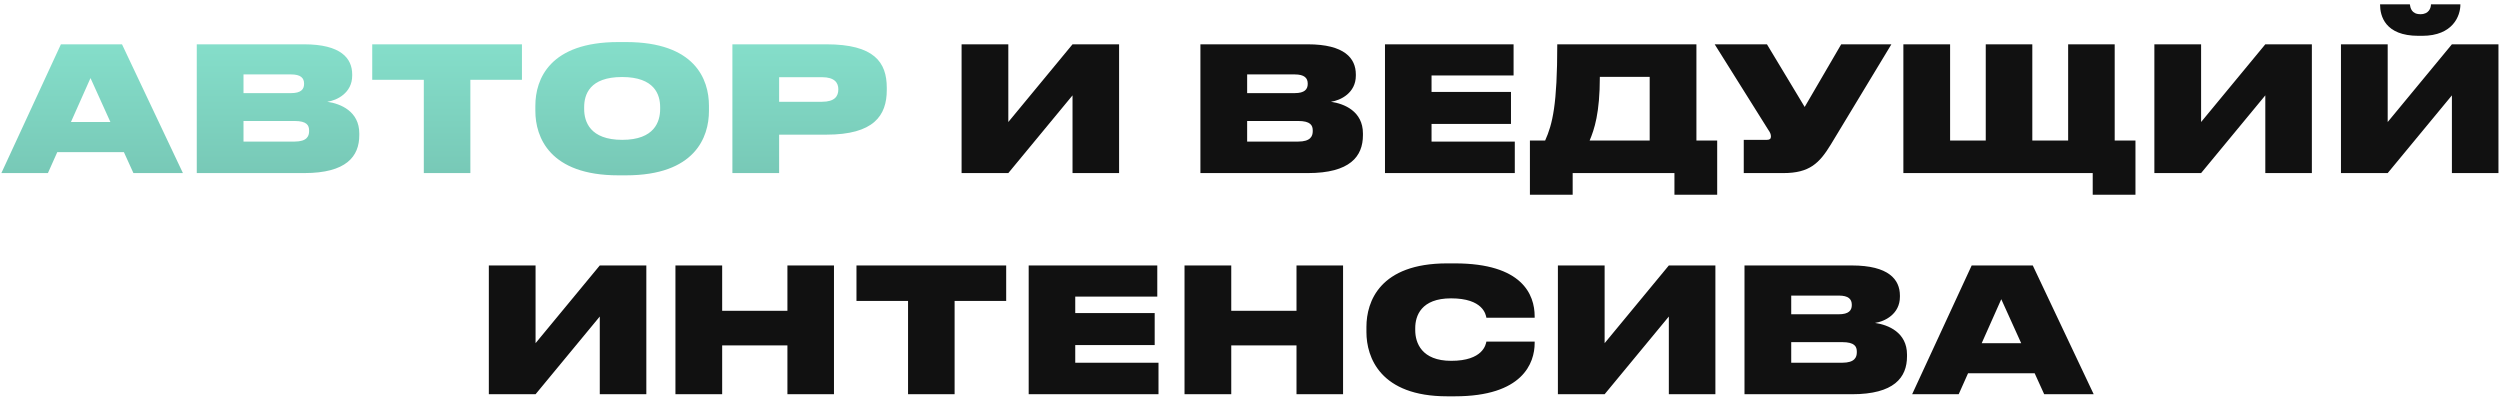
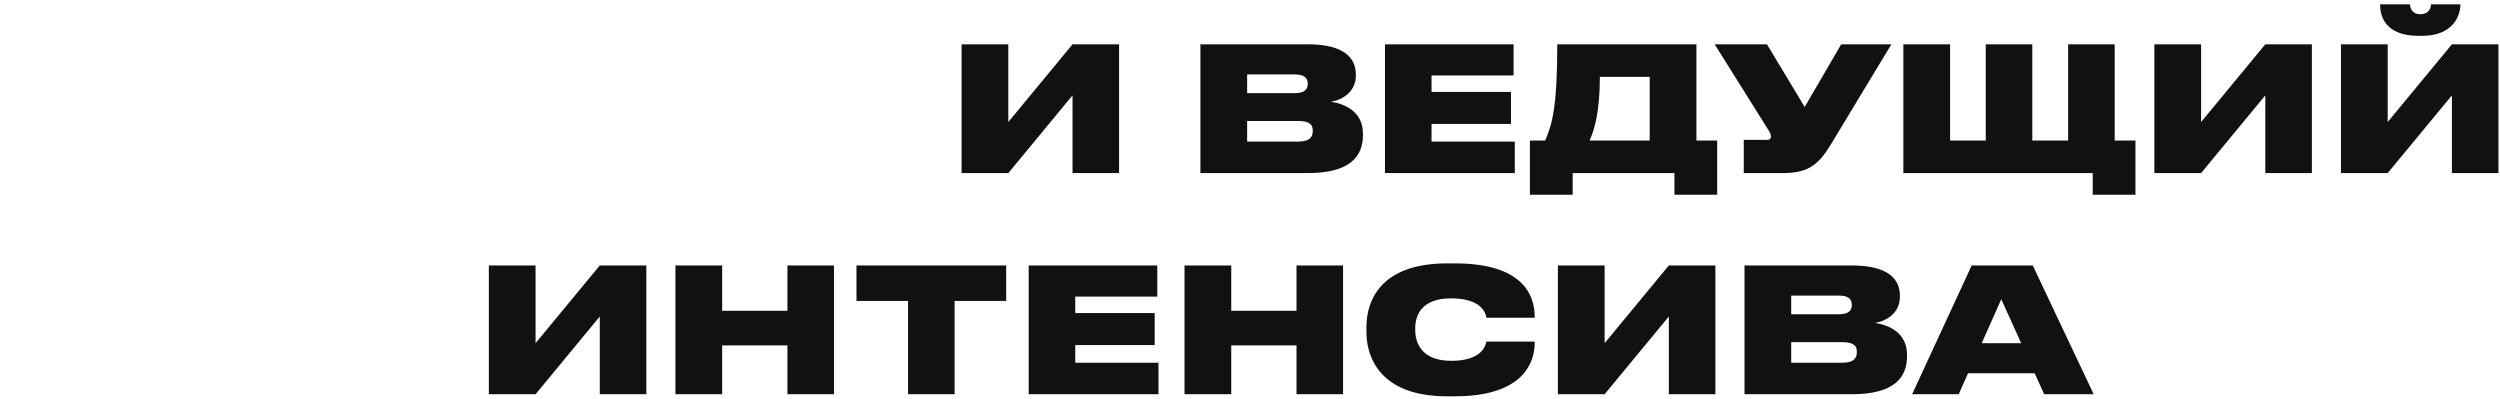
<svg xmlns="http://www.w3.org/2000/svg" width="520" height="83" viewBox="0 0 520 83" fill="none">
-   <path d="M22.964 25.38H14.756L18.824 16.236L22.964 25.38ZM27.752 36H38.048L25.376 9.216H12.668L0.284 36H9.968L11.912 31.644H25.772L27.752 36ZM40.928 36H63.284C72.032 36 74.732 32.544 74.732 28.116V27.756C74.732 23.148 70.844 21.564 68.072 21.168C70.088 20.88 73.256 19.332 73.256 15.732V15.48C73.256 12.132 70.916 9.216 63.248 9.216H40.928V36ZM60.548 15.48C62.564 15.48 63.248 16.236 63.248 17.388V17.46C63.248 18.576 62.6 19.368 60.548 19.368H50.648V15.48H60.548ZM61.268 25.164C63.86 25.164 64.292 26.1 64.292 27.144V27.288C64.292 28.296 63.86 29.448 61.268 29.448H50.648V25.164H61.268ZM88.152 36H97.836V16.596H108.564V9.216H77.424V16.596H88.152V36ZM128.598 8.748C114.378 8.748 111.354 16.416 111.354 21.996V23.076C111.354 28.548 114.342 36.468 128.598 36.468H130.218C144.546 36.468 147.462 28.548 147.462 23.076V21.996C147.462 16.452 144.51 8.748 130.218 8.748H128.598ZM137.31 22.68C137.31 25.272 136.158 29.088 129.426 29.088C122.694 29.088 121.506 25.272 121.506 22.68V22.284C121.506 19.692 122.622 16.02 129.39 16.02C136.158 16.02 137.31 19.692 137.31 22.284V22.68ZM171.886 28.008C181.75 28.008 184.45 24.048 184.45 18.72V18.252C184.45 12.96 181.858 9.216 171.886 9.216H152.338V36H162.058V28.008H171.886ZM162.058 16.056H170.986C173.614 16.056 174.37 17.244 174.37 18.54V18.612C174.37 20.016 173.614 21.168 170.986 21.168H162.058V16.056Z" fill="url(#paint0_linear_92_145)" />
  <path d="M223.086 36H232.77V9.216H223.086L209.73 25.38V9.216H200.01V36H209.73L223.086 19.836V36ZM249.686 36H272.042C280.79 36 283.49 32.544 283.49 28.116V27.756C283.49 23.148 279.602 21.564 276.83 21.168C278.846 20.88 282.014 19.332 282.014 15.732V15.48C282.014 12.132 279.674 9.216 272.006 9.216H249.686V36ZM269.306 15.48C271.322 15.48 272.006 16.236 272.006 17.388V17.46C272.006 18.576 271.358 19.368 269.306 19.368H259.406V15.48H269.306ZM270.026 25.164C272.618 25.164 273.05 26.1 273.05 27.144V27.288C273.05 28.296 272.618 29.448 270.026 29.448H259.406V25.164H270.026ZM288.077 9.216V36H315.077V29.448H297.761V25.776H314.285V19.116H297.761V15.696H314.825V9.216H288.077ZM318.223 29.232V40.5H327.115V36H348.283V40.5H357.175V29.232H352.855V9.216H323.911C323.911 21.78 322.939 25.776 321.391 29.232H318.223ZM330.643 29.232C331.615 26.928 332.767 23.544 332.767 15.984H343.135V29.232H330.643ZM393.41 9.216H382.97L375.374 22.248L367.526 9.216H356.654L367.778 26.964C368.21 27.576 368.354 27.936 368.354 28.404V28.44C368.354 28.872 368.066 29.088 367.526 29.088H362.702V36H370.946C376.382 36 378.434 33.948 380.81 30.06L393.41 9.216ZM395.901 36H435.285V40.5H444.177V29.232H439.857V9.216H430.173V29.232H422.721V9.216H413.037V29.232H405.621V9.216H395.901V36ZM471.184 36H480.868V9.216H471.184L457.828 25.38V9.216H448.108V36H457.828L471.184 19.836V36ZM509.996 36H519.68V9.216H509.996L496.64 25.38V9.216H486.92V36H496.64L509.996 19.836V36ZM503.804 7.452C510.248 7.452 511.76 3.24 511.76 0.972V0.9H505.64C505.64 1.656 505.208 2.952 503.48 2.952H503.444C501.608 2.952 501.356 1.656 501.248 0.9H495.056V0.972C495.056 3.24 496.028 7.452 503.048 7.452H503.804ZM124.754 82H134.438V55.216H124.754L111.398 71.38V55.216H101.678V82H111.398L124.754 65.836V82ZM140.491 82H150.211V71.848H163.783V82H173.467V55.216H163.783V64.648H150.211V55.216H140.491V82ZM188.874 82H198.558V62.596H209.286V55.216H178.146V62.596H188.874V82ZM213.967 55.216V82H240.967V75.448H223.651V71.776H240.175V65.116H223.651V61.696H240.715V55.216H213.967ZM246.381 82H256.101V71.848H269.673V82H279.357V55.216H269.673V64.648H256.101V55.216H246.381V82ZM302.613 82.432C316.725 82.432 319.209 75.52 319.209 71.344V71.056H309.165C309.057 71.632 308.481 75.052 301.857 75.052C295.665 75.052 294.369 71.272 294.369 68.68V68.248C294.369 65.692 295.593 62.056 301.821 62.056C308.481 62.056 309.057 65.44 309.165 66.088H319.209V65.8C319.209 61.3 316.653 54.784 302.613 54.784H300.993C287.025 54.784 284.217 62.704 284.217 67.996V69.076C284.217 74.332 287.097 82.432 300.993 82.432H302.613ZM347.118 82H356.802V55.216H347.118L333.762 71.38V55.216H324.042V82H333.762L347.118 65.836V82ZM362.854 82H385.21C393.958 82 396.658 78.544 396.658 74.116V73.756C396.658 69.148 392.77 67.564 389.998 67.168C392.014 66.88 395.182 65.332 395.182 61.732V61.48C395.182 58.132 392.842 55.216 385.174 55.216H362.854V82ZM382.474 61.48C384.49 61.48 385.174 62.236 385.174 63.388V63.46C385.174 64.576 384.526 65.368 382.474 65.368H372.574V61.48H382.474ZM383.194 71.164C385.786 71.164 386.218 72.1 386.218 73.144V73.288C386.218 74.296 385.786 75.448 383.194 75.448H372.574V71.164H383.194ZM420.405 71.38H412.197L416.265 62.236L420.405 71.38ZM425.193 82H435.489L422.817 55.216H410.109L397.725 82H407.409L409.353 77.644H423.213L425.193 82Z" fill="#111111" />
  <defs>
    <linearGradient id="paint0_linear_92_145" x1="267" y1="-2" x2="267" y2="90" gradientUnits="userSpaceOnUse">
      <stop stop-color="#8AE7D2" />
      <stop offset="1" stop-color="#5E9E90" />
    </linearGradient>
  </defs>
</svg>